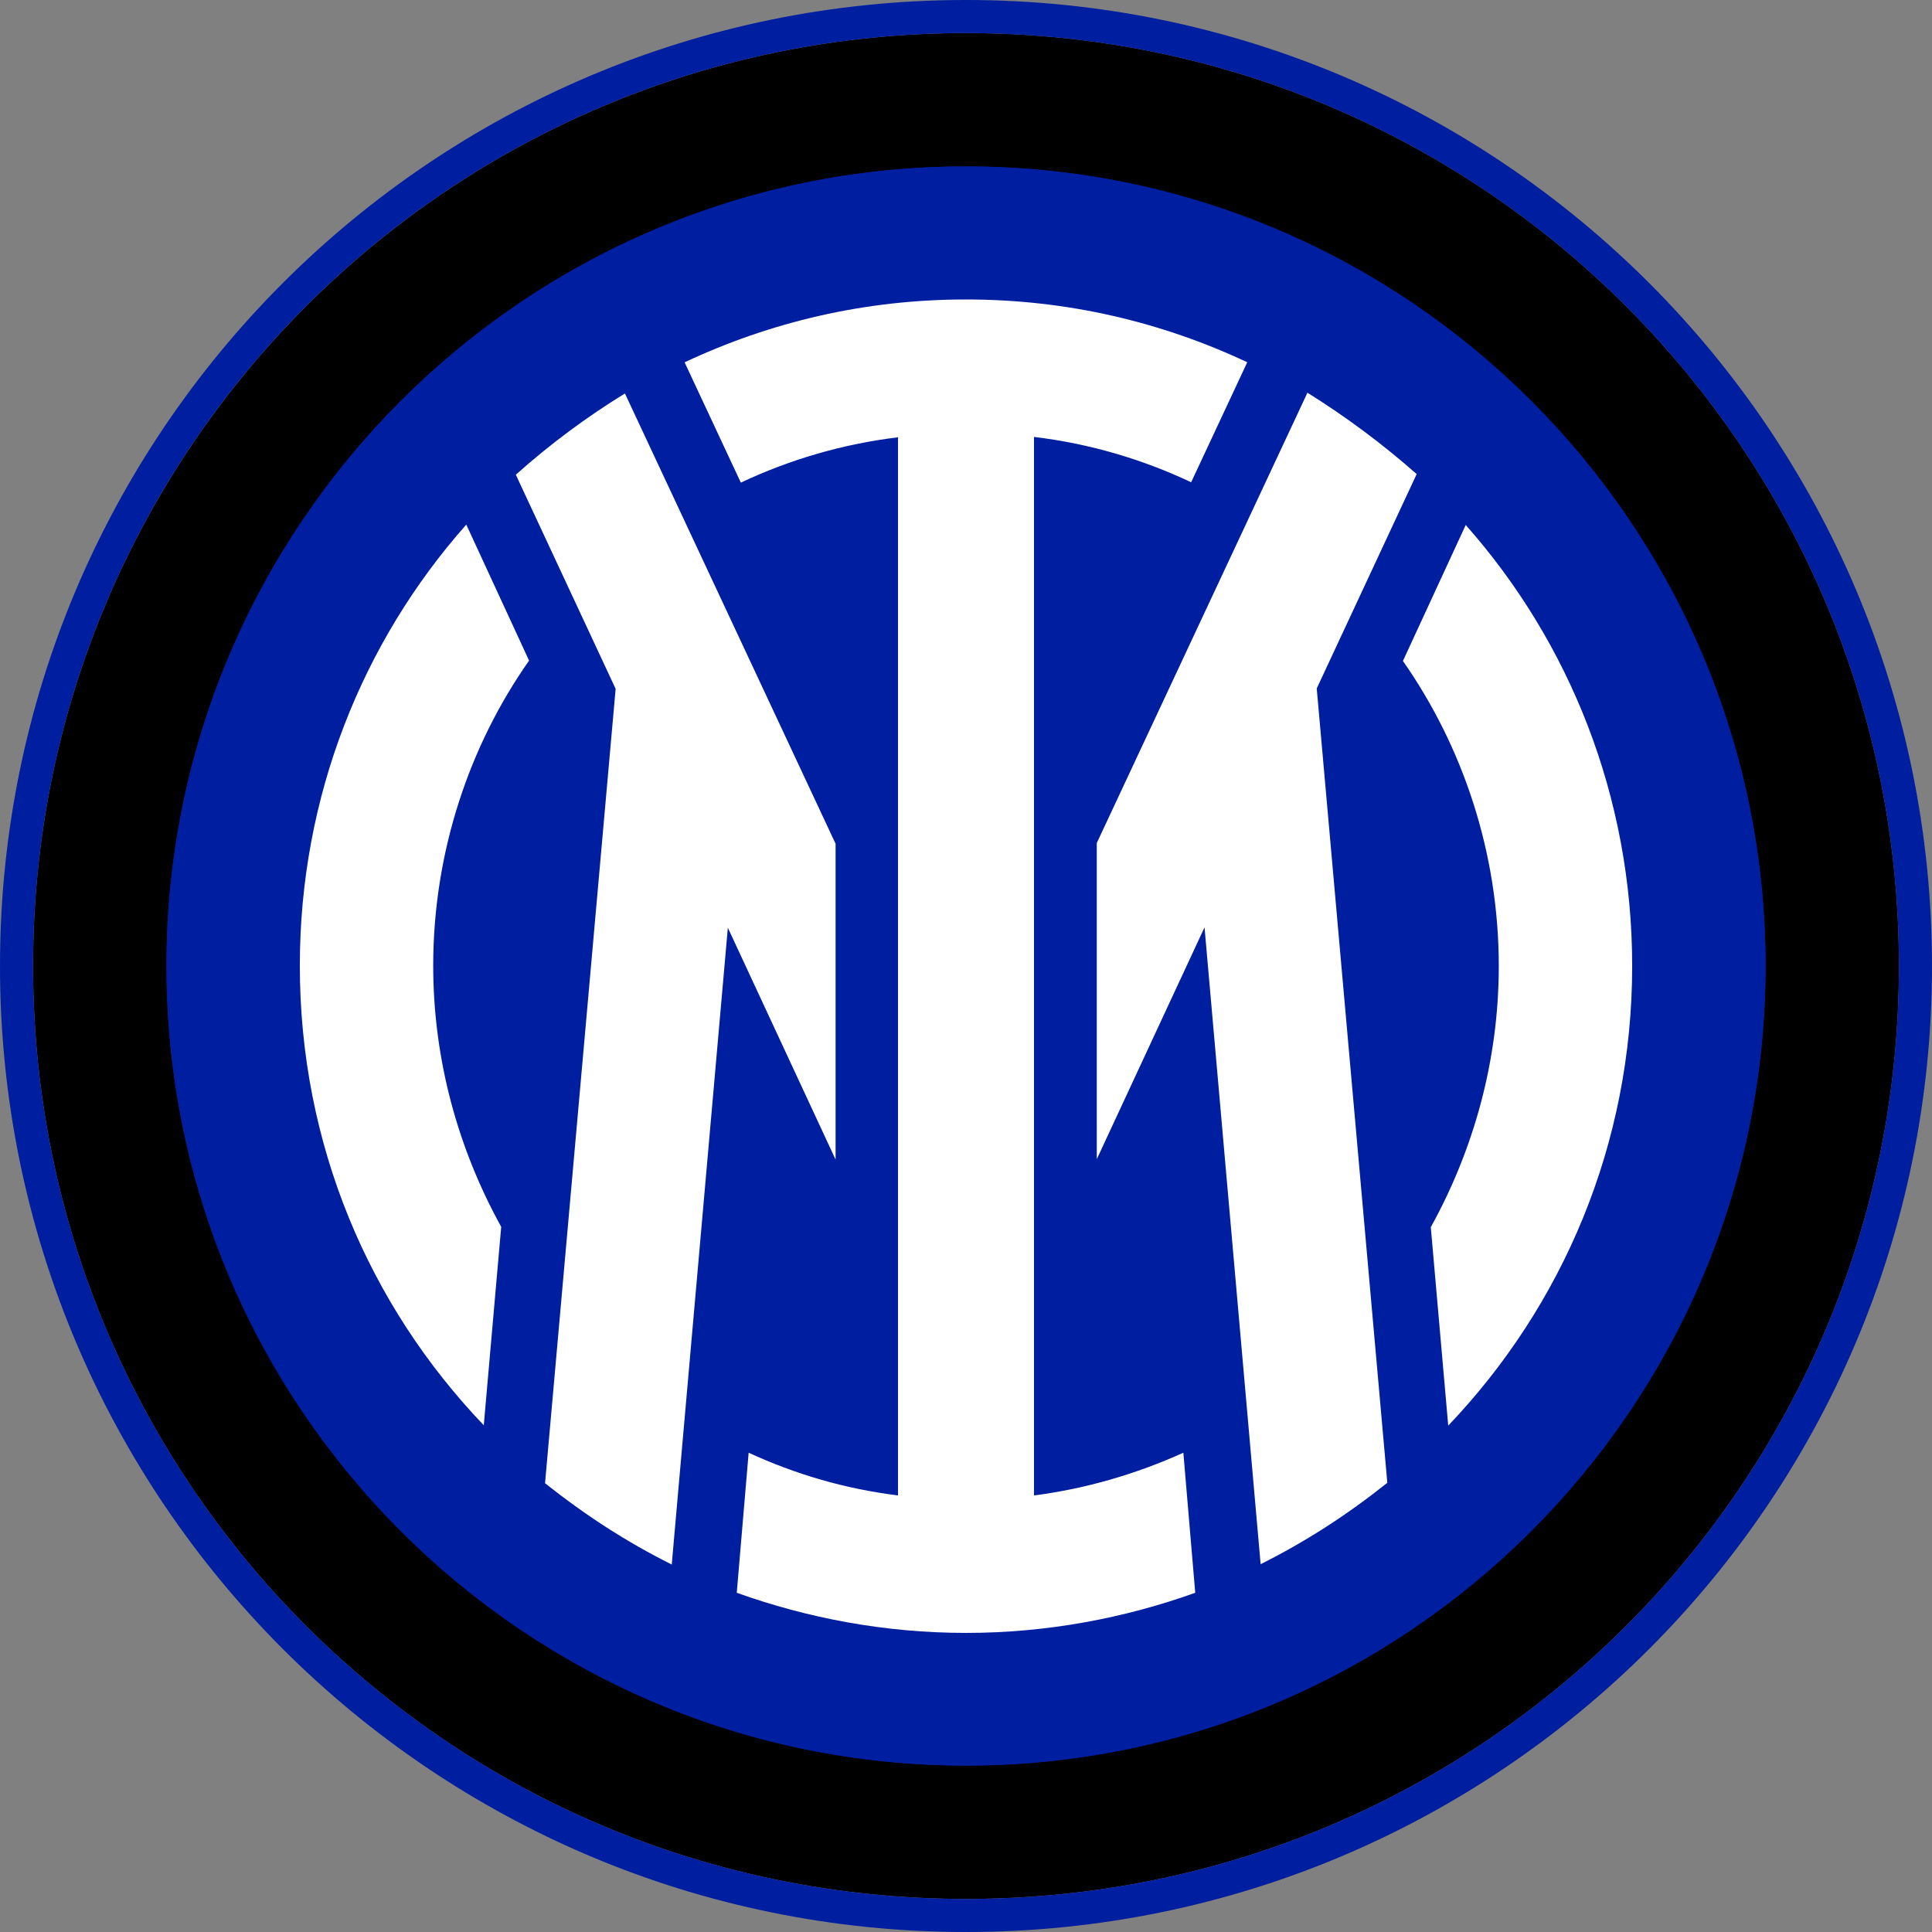
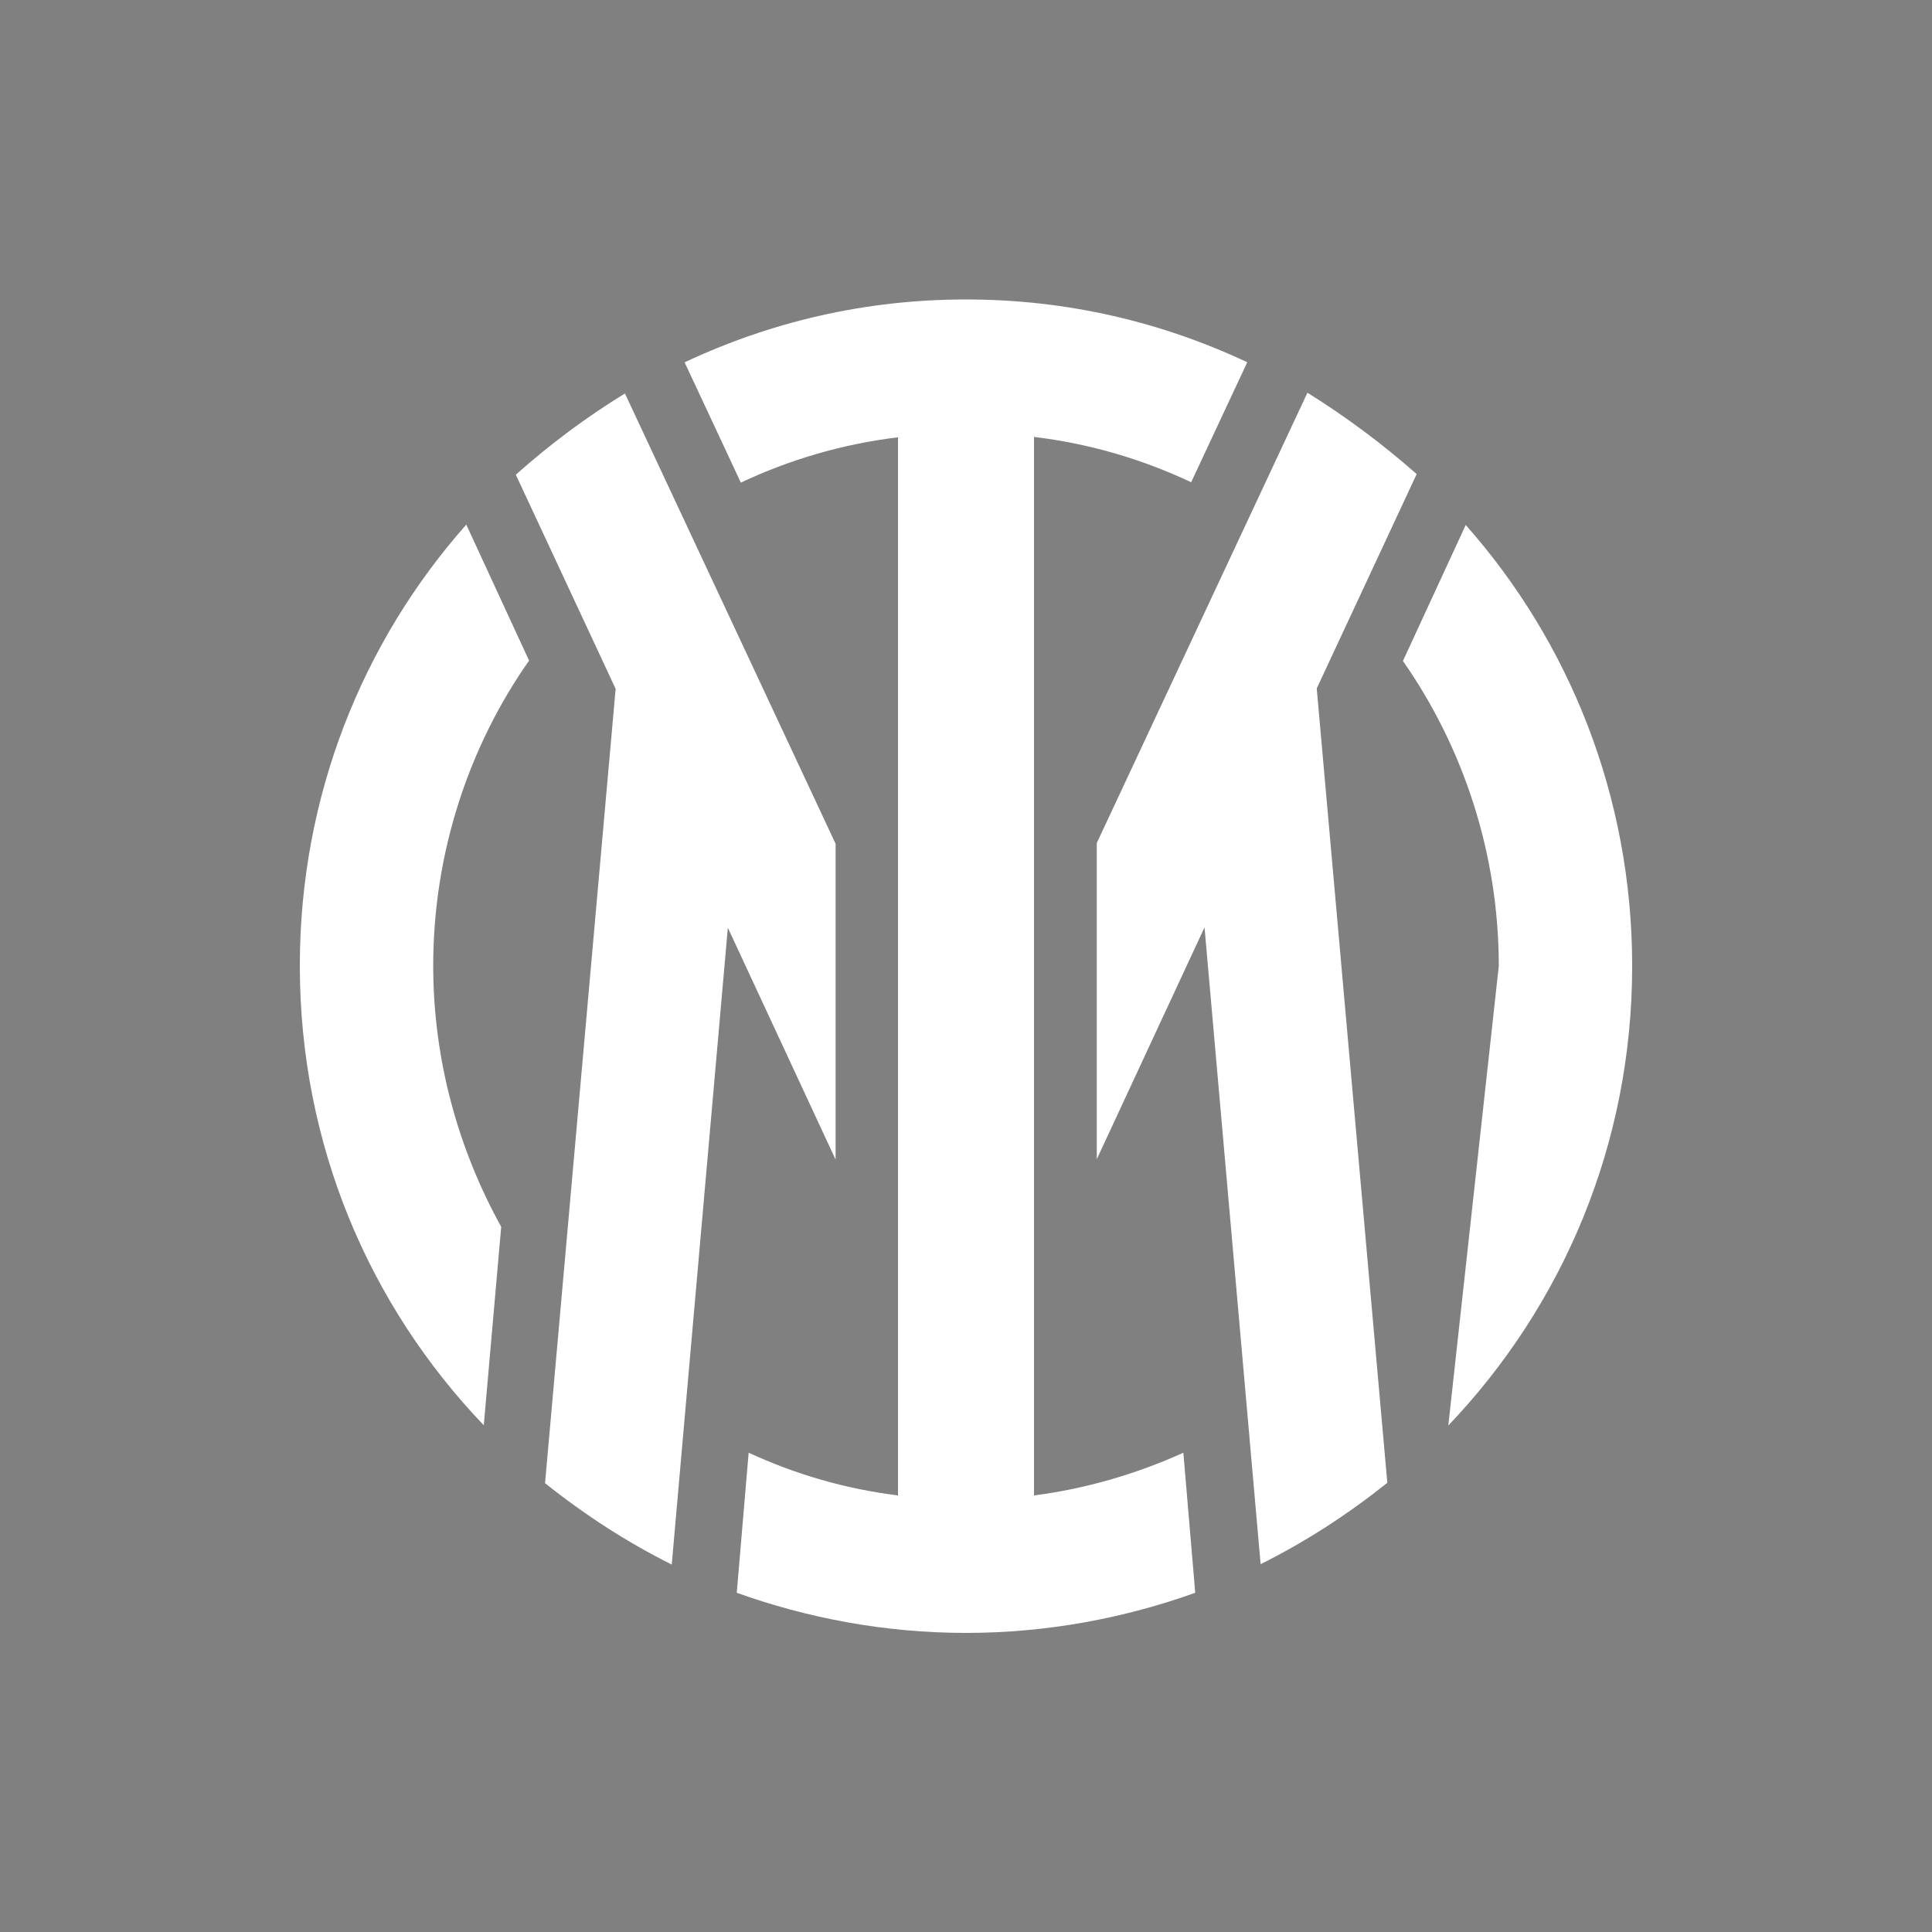
<svg xmlns="http://www.w3.org/2000/svg" width="52" height="52" viewBox="0 0 52 52" fill="none">
  <rect x="0" y="0" width="52" height="52" fill="#808080" stroke="none" />
-   <path d="M26 49.52C38.99 49.52 49.52 38.99 49.52 26C49.52 13.01 38.99 2.48 26 2.48C13.011 2.48 2.48 13.01 2.48 26C2.48 38.99 13.011 49.52 26 49.52Z" fill="#001EA0" />
-   <path d="M26 0.89C12.12 0.89 0.89 12.12 0.89 26C0.89 39.88 12.11 51.11 26 51.11C39.89 51.11 51.11 39.89 51.11 26C51.11 12.11 39.88 0.89 26 0.89ZM26 47.52C14.13 47.52 4.48 37.87 4.48 26C4.48 14.13 14.13 4.48 26 4.48C37.87 4.48 47.52 14.13 47.52 26C47.52 37.87 37.87 47.52 26 47.52Z" fill="black" />
-   <path d="M26 0C11.64 0 0 11.64 0 26C0 40.36 11.64 52 26 52C40.36 52 52 40.36 52 26C52 11.64 40.36 0 26 0ZM26 51.11C12.12 51.11 0.89 39.89 0.89 26C0.89 12.11 12.12 0.89 26 0.89C39.88 0.89 51.11 12.11 51.11 26C51.11 39.89 39.89 51.11 26 51.11Z" fill="#001EA0" />
-   <path d="M26 4.48C14.13 4.48 4.48 14.13 4.48 26C4.48 37.87 14.13 47.52 26 47.52C37.87 47.52 47.52 37.87 47.52 26C47.52 14.13 37.87 4.48 26 4.48ZM13.48 33.03L13.011 38.38C9.93 35.15 8.06 30.81 8.06 26.01C8.06 21.45 9.75 17.29 12.54 14.14L14.23 17.8C12.62 20.1 11.65 22.96 11.65 26.01C11.65 28.56 12.331 30.96 13.48 33.04V33.03ZM18.081 42.11C16.86 41.5 15.751 40.78 14.671 39.92L16.57 18.54L13.88 12.77C14.81 11.95 15.78 11.23 16.82 10.58L22.491 22.7V31.2L19.59 24.96L18.081 42.1V42.11ZM26 43.93C23.811 43.93 21.73 43.53 19.831 42.85L20.151 39.08C21.41 39.65 22.73 40.05 24.171 40.23V11.76C22.66 11.94 21.23 12.37 19.941 12.98L18.43 9.75C20.73 8.67 23.27 8.06 26 8.06C28.73 8.06 31.27 8.67 33.571 9.75L32.06 12.98C30.77 12.37 29.331 11.94 27.831 11.76V40.24C29.23 40.06 30.59 39.67 31.851 39.09L32.17 42.86C30.27 43.54 28.191 43.94 26 43.94V43.93ZM33.931 42.11L32.42 24.97L29.52 31.21V22.71L35.191 10.59C36.23 11.23 37.2 11.95 38.13 12.78L35.441 18.55L37.34 39.93C36.261 40.79 35.151 41.51 33.931 42.12V42.11ZM38.98 38.37L38.511 33.02C39.66 30.94 40.34 28.54 40.34 25.99C40.34 22.94 39.37 20.07 37.761 17.78L39.45 14.12C42.251 17.28 43.931 21.44 43.931 25.99C43.931 30.8 42.071 35.13 38.98 38.36V38.37Z" fill="#001EA0" />
-   <path d="M13.02 38.37L13.49 33.02C12.34 30.94 11.66 28.54 11.66 25.99C11.66 22.94 12.63 20.07 14.24 17.78L12.55 14.12C9.75 17.28 8.07 21.44 8.07 25.99C8.07 30.8 9.93 35.13 13.02 38.36V38.37ZM38.98 38.37C42.06 35.14 43.93 30.8 43.93 26C43.93 21.44 42.24 17.28 39.45 14.13L37.76 17.79C39.37 20.09 40.34 22.95 40.34 26C40.34 28.55 39.66 30.95 38.51 33.03L38.98 38.38V38.37ZM13.88 12.77L16.57 18.54L14.67 39.92C15.75 40.78 16.86 41.5 18.08 42.11L19.59 24.97L22.49 31.21V22.71L16.82 10.59C15.78 11.23 14.81 11.95 13.88 12.78V12.77ZM29.52 31.2L32.42 24.96L33.93 42.1C35.15 41.49 36.26 40.77 37.34 39.91L35.44 18.53L38.13 12.76C37.2 11.94 36.23 11.22 35.19 10.57L29.52 22.69V31.19V31.2ZM18.43 9.76L19.94 12.99C21.23 12.38 22.67 11.95 24.17 11.77V40.25C22.73 40.07 21.41 39.68 20.15 39.1L19.83 42.87C21.73 43.55 23.81 43.95 26 43.95C28.19 43.95 30.27 43.55 32.17 42.87L31.85 39.1C30.59 39.67 29.23 40.07 27.83 40.25V11.76C29.34 11.94 30.77 12.37 32.06 12.98L33.57 9.75C31.27 8.67 28.73 8.06 26 8.06C23.27 8.06 20.73 8.67 18.43 9.75V9.76Z" fill="white" />
+   <path d="M13.02 38.37L13.49 33.02C12.34 30.94 11.66 28.54 11.66 25.99C11.66 22.94 12.63 20.07 14.24 17.78L12.55 14.12C9.75 17.28 8.07 21.44 8.07 25.99C8.07 30.8 9.93 35.13 13.02 38.36V38.37ZM38.98 38.37C42.06 35.14 43.93 30.8 43.93 26C43.93 21.44 42.24 17.28 39.45 14.13L37.76 17.79C39.37 20.09 40.34 22.95 40.34 26L38.98 38.38V38.37ZM13.88 12.77L16.57 18.54L14.67 39.92C15.75 40.78 16.86 41.5 18.08 42.11L19.59 24.97L22.49 31.21V22.71L16.82 10.59C15.78 11.23 14.81 11.95 13.88 12.78V12.77ZM29.52 31.2L32.42 24.96L33.93 42.1C35.15 41.49 36.26 40.77 37.34 39.91L35.44 18.53L38.13 12.76C37.2 11.94 36.23 11.22 35.19 10.57L29.52 22.69V31.19V31.2ZM18.43 9.76L19.94 12.99C21.23 12.38 22.67 11.95 24.17 11.77V40.25C22.73 40.07 21.41 39.68 20.15 39.1L19.83 42.87C21.73 43.55 23.81 43.95 26 43.95C28.19 43.95 30.27 43.55 32.17 42.87L31.85 39.1C30.59 39.67 29.23 40.07 27.83 40.25V11.76C29.34 11.94 30.77 12.37 32.06 12.98L33.57 9.75C31.27 8.67 28.73 8.06 26 8.06C23.27 8.06 20.73 8.67 18.43 9.75V9.76Z" fill="white" />
</svg>